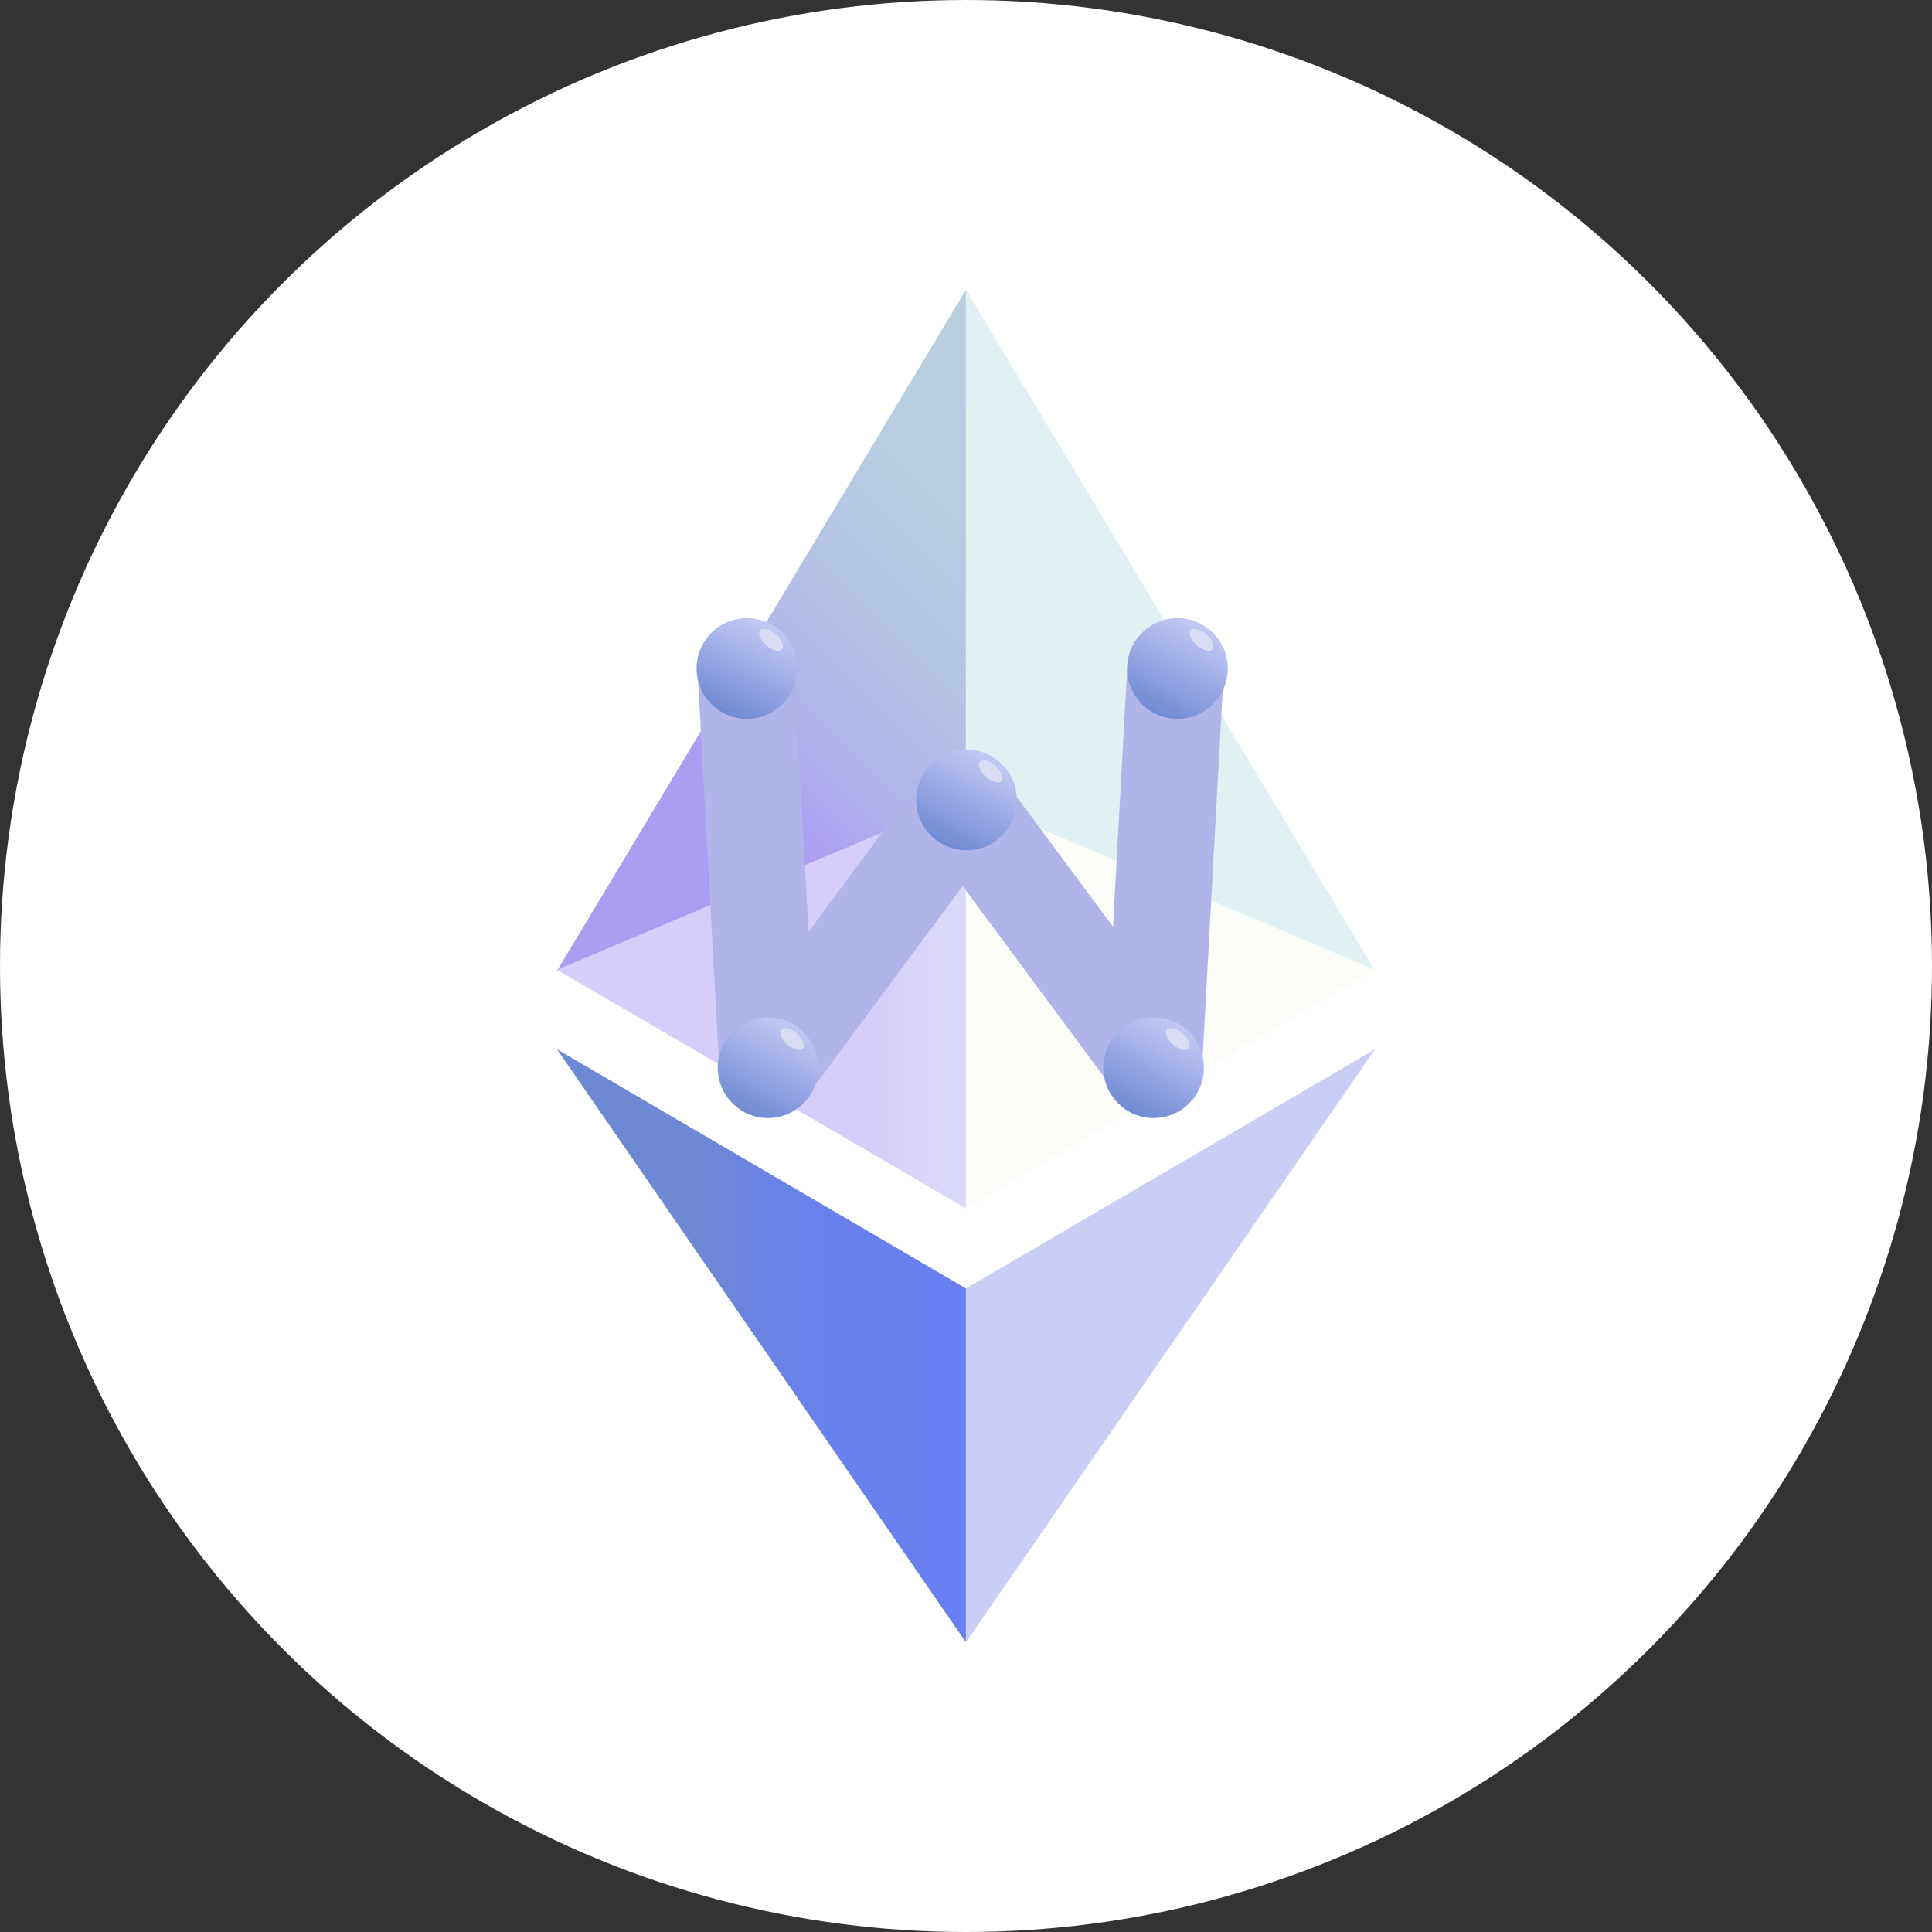
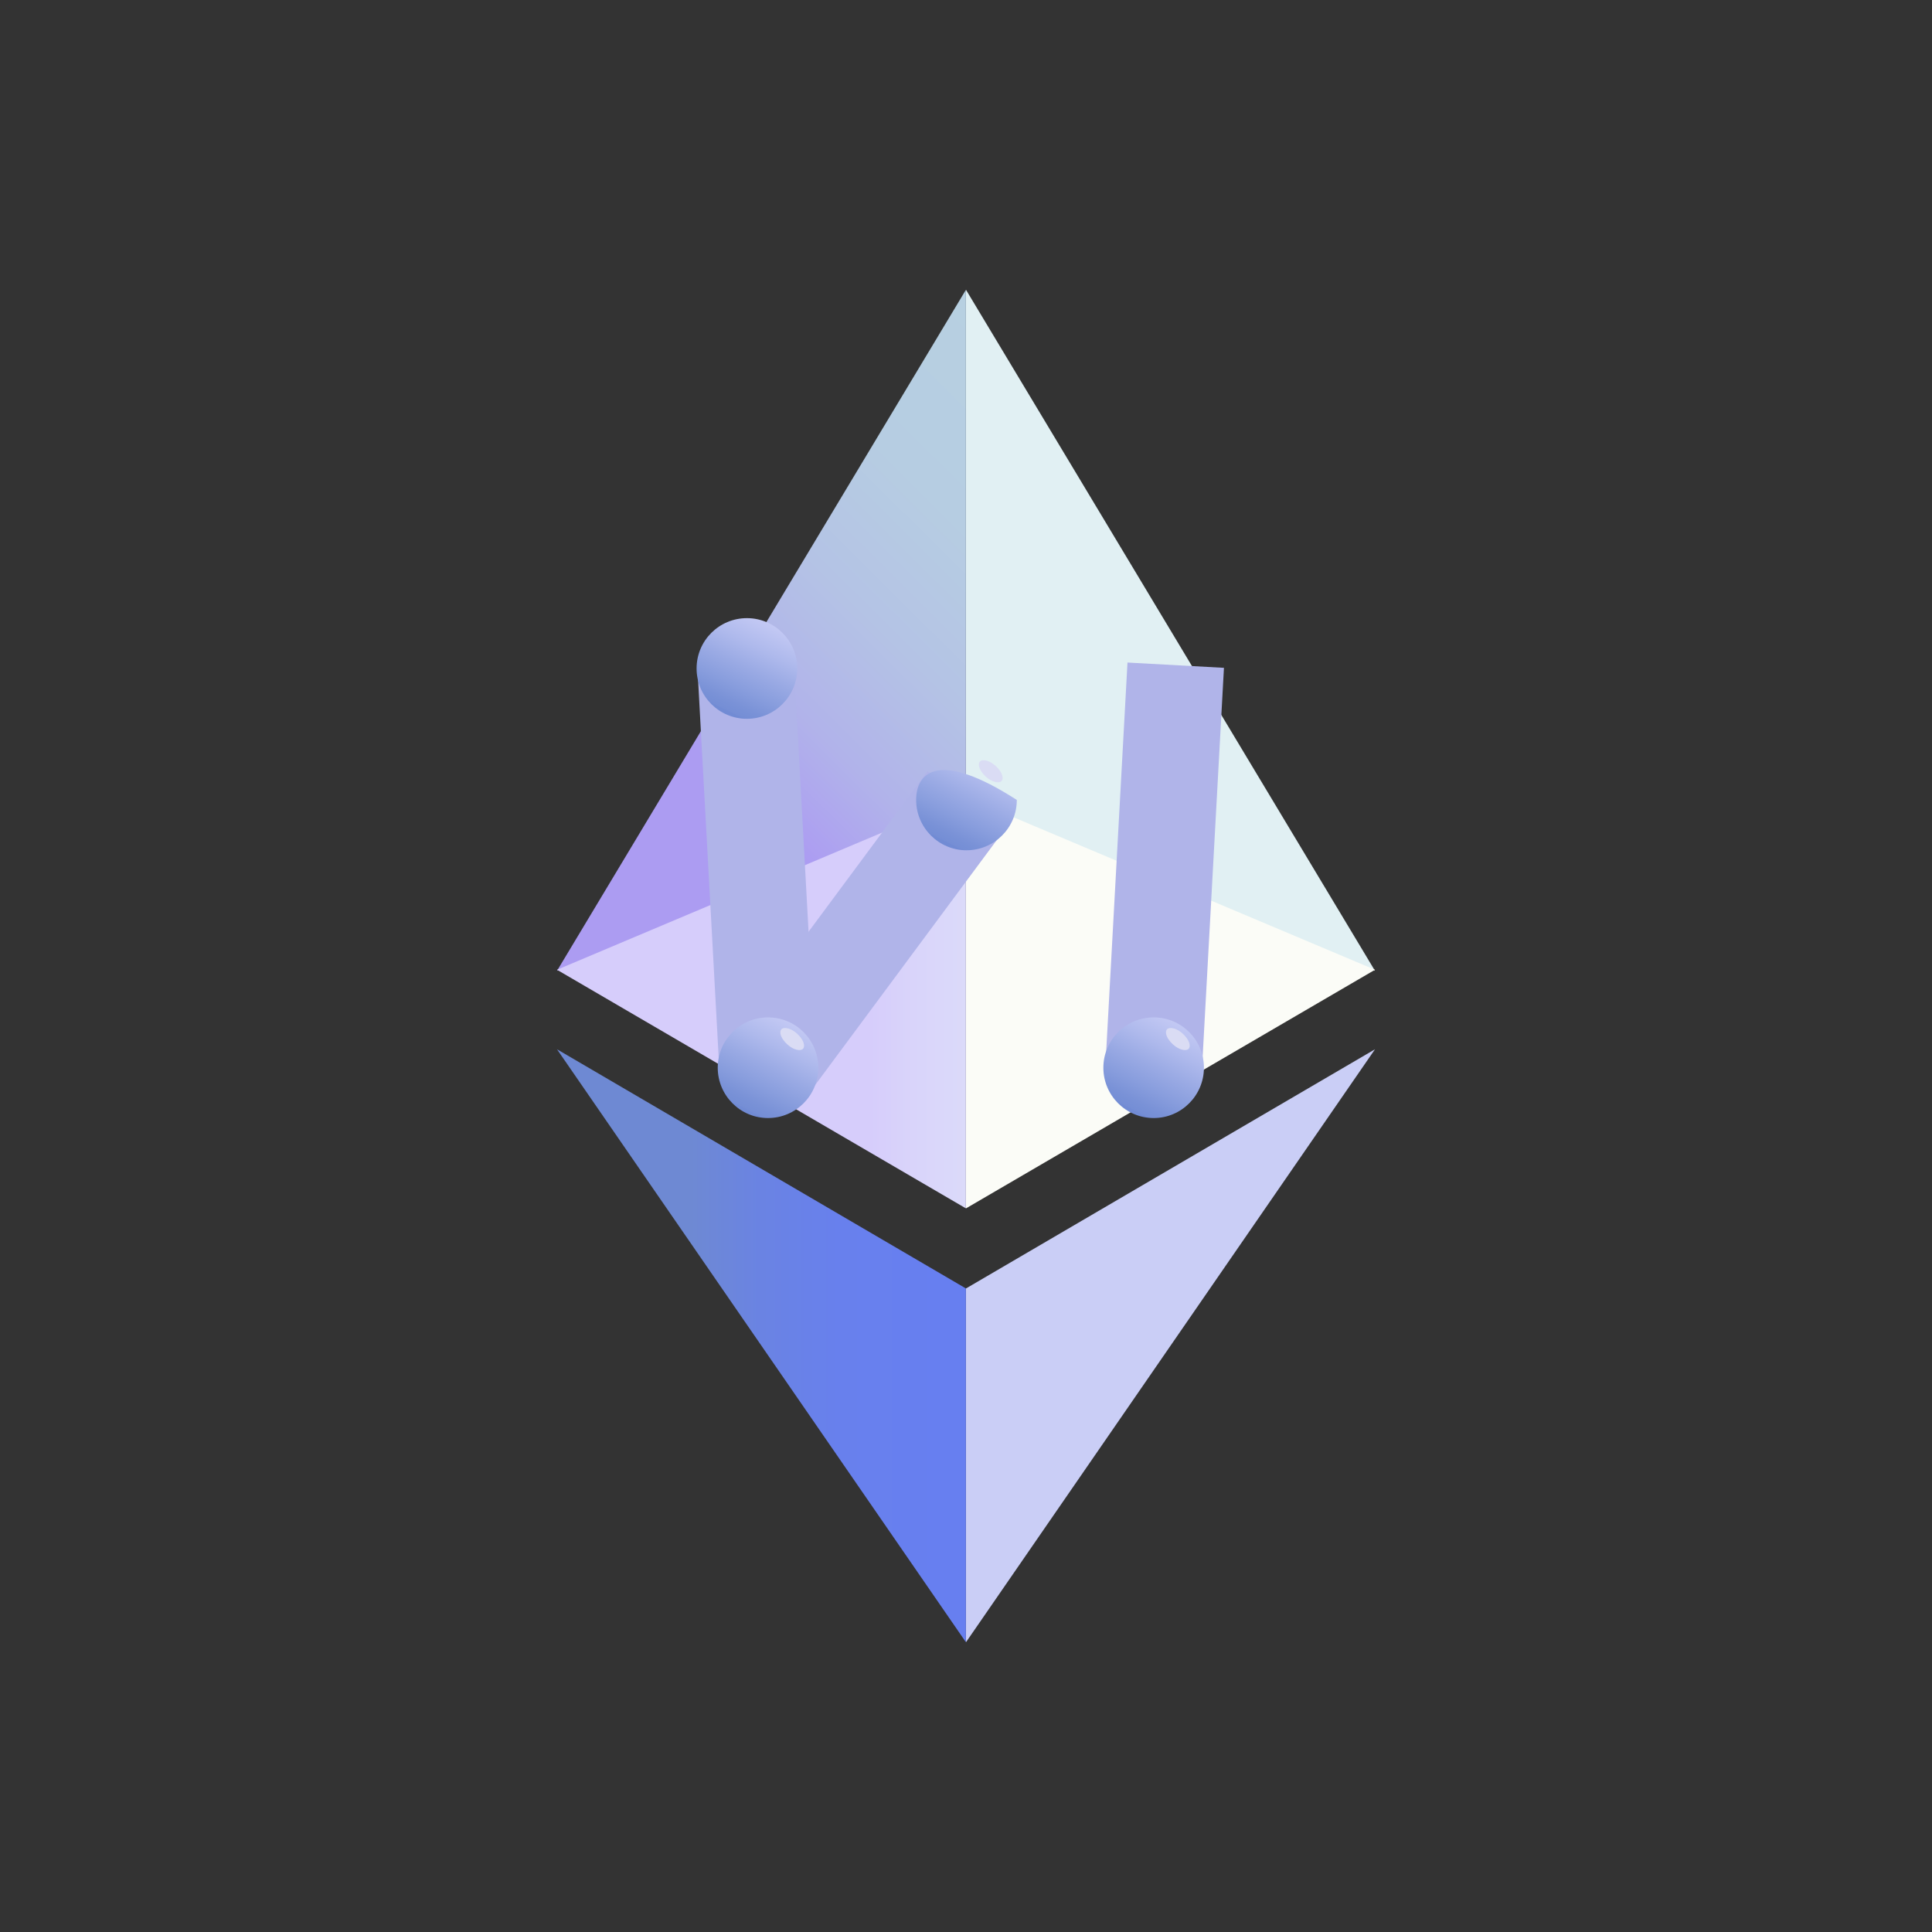
<svg xmlns="http://www.w3.org/2000/svg" width="20" height="20" viewBox="0 0 20 20" fill="none">
  <rect x="0" y="0" width="20" height="20" fill="#333333" stroke="none" />
-   <circle cx="10" cy="10" r="10" fill="white" />
  <g clip-path="url(#clip0_460_833)">
    <path d="M5.766 10.05L9.999 3V8.27L5.766 10.05Z" fill="url(#paint0_linear_460_833)" />
    <path d="M14.234 10.05L10 3V8.27L14.234 10.05Z" fill="url(#paint1_linear_460_833)" />
    <path d="M9.999 8.253L5.766 10.039L9.999 12.509V8.253Z" fill="url(#paint2_linear_460_833)" />
    <path d="M10 8.253L14.234 10.039L10 12.509V8.253Z" fill="url(#paint3_linear_460_833)" />
    <path d="M5.766 10.862L9.999 17V13.338L5.766 10.862Z" fill="url(#paint4_linear_460_833)" />
    <path d="M14.234 10.862L10 17V13.338L14.234 10.862Z" fill="url(#paint5_linear_460_833)" />
    <path d="M7.719 6.886L7.948 11.086" stroke="#B0B4E9" stroke-miterlimit="22.926" />
    <path d="M12.171 6.886L11.941 11.086" stroke="#B0B4E9" stroke-miterlimit="22.926" />
    <path d="M10.004 8.281L7.949 11.053" stroke="#B0B4E9" stroke-miterlimit="22.926" />
-     <path d="M9.926 8.281L11.981 11.053" stroke="#B0B4E9" stroke-miterlimit="22.926" />
    <path d="M7.732 7.441C8.019 7.441 8.253 7.208 8.253 6.92C8.253 6.632 8.019 6.399 7.732 6.399C7.444 6.399 7.211 6.632 7.211 6.92C7.211 7.208 7.444 7.441 7.732 7.441Z" fill="url(#paint6_linear_460_833)" />
-     <path d="M8.094 6.724C8.066 6.752 7.993 6.735 7.932 6.679C7.87 6.623 7.842 6.556 7.87 6.522C7.898 6.494 7.971 6.511 8.033 6.567C8.094 6.623 8.122 6.69 8.094 6.724Z" fill="url(#paint7_radial_460_833)" />
    <path d="M7.95 11.574C8.238 11.574 8.471 11.34 8.471 11.053C8.471 10.765 8.238 10.532 7.95 10.532C7.663 10.532 7.43 10.765 7.43 11.053C7.43 11.34 7.663 11.574 7.95 11.574Z" fill="url(#paint8_linear_460_833)" />
    <path d="M8.313 10.857C8.285 10.885 8.212 10.868 8.151 10.812C8.089 10.756 8.061 10.689 8.089 10.655C8.117 10.627 8.19 10.644 8.251 10.7C8.313 10.756 8.341 10.823 8.313 10.857Z" fill="url(#paint9_radial_460_833)" />
-     <path d="M12.189 7.441C12.476 7.441 12.71 7.208 12.71 6.92C12.71 6.632 12.476 6.399 12.189 6.399C11.901 6.399 11.668 6.632 11.668 6.92C11.668 7.208 11.901 7.441 12.189 7.441Z" fill="url(#paint10_linear_460_833)" />
-     <path d="M12.551 6.724C12.523 6.752 12.45 6.735 12.389 6.679C12.327 6.623 12.299 6.556 12.327 6.522C12.355 6.494 12.428 6.511 12.49 6.567C12.551 6.623 12.579 6.69 12.551 6.724Z" fill="url(#paint11_radial_460_833)" />
    <path d="M11.943 11.574C12.23 11.574 12.463 11.34 12.463 11.053C12.463 10.765 12.23 10.532 11.943 10.532C11.655 10.532 11.422 10.765 11.422 11.053C11.422 11.34 11.655 11.574 11.943 11.574Z" fill="url(#paint12_linear_460_833)" />
    <path d="M12.305 10.857C12.277 10.885 12.204 10.868 12.143 10.812C12.081 10.756 12.053 10.689 12.081 10.655C12.109 10.627 12.182 10.644 12.244 10.7C12.305 10.756 12.333 10.823 12.305 10.857Z" fill="url(#paint13_radial_460_833)" />
-     <path d="M10.005 8.802C10.293 8.802 10.526 8.568 10.526 8.281C10.526 7.993 10.293 7.76 10.005 7.76C9.718 7.76 9.484 7.993 9.484 8.281C9.484 8.568 9.718 8.802 10.005 8.802Z" fill="url(#paint14_linear_460_833)" />
+     <path d="M10.005 8.802C10.293 8.802 10.526 8.568 10.526 8.281C9.718 7.76 9.484 7.993 9.484 8.281C9.484 8.568 9.718 8.802 10.005 8.802Z" fill="url(#paint14_linear_460_833)" />
    <path d="M10.368 8.085C10.34 8.113 10.267 8.096 10.205 8.04C10.144 7.984 10.116 7.917 10.144 7.883C10.172 7.855 10.245 7.872 10.306 7.928C10.368 7.984 10.396 8.051 10.368 8.085Z" fill="url(#paint15_radial_460_833)" />
  </g>
  <defs>
    <linearGradient id="paint0_linear_460_833" x1="5.689" y1="9.975" x2="11.317" y2="4.308" gradientUnits="userSpaceOnUse">
      <stop stop-color="#AC9CF2" />
      <stop offset="0.329" stop-color="#AC9CF2" />
      <stop offset="0.459" stop-color="#B1B3EA" />
      <stop offset="0.612" stop-color="#B4C3E5" />
      <stop offset="0.78" stop-color="#B6CDE2" />
      <stop offset="1" stop-color="#B7D0E1" />
    </linearGradient>
    <linearGradient id="paint1_linear_460_833" x1="32.931" y1="28.726" x2="27.304" y2="23.059" gradientUnits="userSpaceOnUse">
      <stop stop-color="#B2DBF5" />
      <stop offset="0.329" stop-color="#B2DBF5" />
      <stop offset="0.439" stop-color="#C4E3F4" />
      <stop offset="0.6" stop-color="#D4EAF4" />
      <stop offset="0.769" stop-color="#DEEFF3" />
      <stop offset="1" stop-color="#E1F0F3" />
    </linearGradient>
    <linearGradient id="paint2_linear_460_833" x1="7.602" y1="10.381" x2="11.875" y2="10.381" gradientUnits="userSpaceOnUse">
      <stop stop-color="#D6CDFB" />
      <stop offset="0.329" stop-color="#D6CDFB" />
      <stop offset="0.431" stop-color="#D9D4FA" />
      <stop offset="0.651" stop-color="#DCDEF9" />
      <stop offset="0.949" stop-color="#DDE1F9" />
      <stop offset="1" stop-color="#DDE1F9" />
    </linearGradient>
    <linearGradient id="paint3_linear_460_833" x1="49.889" y1="10.381" x2="45.65" y2="10.381" gradientUnits="userSpaceOnUse">
      <stop stop-color="#ECF2F2" />
      <stop offset="0.329" stop-color="#ECF2F2" />
      <stop offset="0.361" stop-color="#EEF4F3" />
      <stop offset="0.62" stop-color="#F8FAF6" />
      <stop offset="0.949" stop-color="#FBFCF7" />
      <stop offset="1" stop-color="#FBFCF7" />
    </linearGradient>
    <linearGradient id="paint4_linear_460_833" x1="5.76" y1="13.931" x2="9.999" y2="13.931" gradientUnits="userSpaceOnUse">
      <stop stop-color="#6E89D3" />
      <stop offset="0.329" stop-color="#6E89D3" />
      <stop offset="0.502" stop-color="#6A83E3" />
      <stop offset="0.69" stop-color="#6880ED" />
      <stop offset="0.949" stop-color="#677FF0" />
      <stop offset="1" stop-color="#677FF0" />
    </linearGradient>
    <linearGradient id="paint5_linear_460_833" x1="51.776" y1="13.931" x2="47.537" y2="13.931" gradientUnits="userSpaceOnUse">
      <stop stop-color="#C4C5FC" />
      <stop offset="0.329" stop-color="#C4C5FC" />
      <stop offset="0.549" stop-color="#C8CBF8" />
      <stop offset="0.949" stop-color="#CACEF6" />
      <stop offset="1" stop-color="#CACEF6" />
    </linearGradient>
    <linearGradient id="paint6_linear_460_833" x1="7.521" y1="7.357" x2="7.974" y2="6.417" gradientUnits="userSpaceOnUse">
      <stop stop-color="#718BD4" />
      <stop offset="0.012" stop-color="#758ED5" />
      <stop offset="0.059" stop-color="#7790D6" />
      <stop offset="0.102" stop-color="#7A92D7" />
      <stop offset="0.259" stop-color="#889DDD" />
      <stop offset="0.471" stop-color="#9AAAE4" />
      <stop offset="0.69" stop-color="#AEB9EC" />
      <stop offset="1" stop-color="#C6CBF5" />
    </linearGradient>
    <radialGradient id="paint7_radial_460_833" cx="0" cy="0" r="1" gradientUnits="userSpaceOnUse" gradientTransform="translate(7.981 6.621) rotate(41.902) scale(0.031 0.031)">
      <stop stop-color="#DADCF4" />
      <stop offset="0.012" stop-color="#DADCF4" />
      <stop offset="0.059" stop-color="#DADCF4" />
      <stop offset="0.102" stop-color="#DADCF4" />
      <stop offset="0.471" stop-color="#DADCF4" />
      <stop offset="1" stop-color="#DADCF4" />
    </radialGradient>
    <linearGradient id="paint8_linear_460_833" x1="7.728" y1="11.488" x2="8.209" y2="10.547" gradientUnits="userSpaceOnUse">
      <stop stop-color="#718BD4" />
      <stop offset="0.012" stop-color="#758ED5" />
      <stop offset="0.059" stop-color="#7790D6" />
      <stop offset="0.102" stop-color="#7A92D7" />
      <stop offset="0.259" stop-color="#889DDD" />
      <stop offset="0.471" stop-color="#9AAAE4" />
      <stop offset="0.69" stop-color="#AEB9EC" />
      <stop offset="1" stop-color="#C6CBF5" />
    </linearGradient>
    <radialGradient id="paint9_radial_460_833" cx="0" cy="0" r="1" gradientUnits="userSpaceOnUse" gradientTransform="translate(8.204 10.736) rotate(41.901) scale(0.034 0.034)">
      <stop stop-color="#DADCF4" />
      <stop offset="0.012" stop-color="#DADCF4" />
      <stop offset="0.059" stop-color="#DADCF4" />
      <stop offset="0.102" stop-color="#DADCF4" />
      <stop offset="0.471" stop-color="#DADCF4" />
      <stop offset="1" stop-color="#DADCF4" />
    </radialGradient>
    <linearGradient id="paint10_linear_460_833" x1="11.963" y1="7.356" x2="12.45" y2="6.415" gradientUnits="userSpaceOnUse">
      <stop stop-color="#718BD4" />
      <stop offset="0.012" stop-color="#758ED5" />
      <stop offset="0.059" stop-color="#7790D6" />
      <stop offset="0.102" stop-color="#7A92D7" />
      <stop offset="0.259" stop-color="#889DDD" />
      <stop offset="0.471" stop-color="#9AAAE4" />
      <stop offset="0.69" stop-color="#AEB9EC" />
      <stop offset="1" stop-color="#C6CBF5" />
    </linearGradient>
    <radialGradient id="paint11_radial_460_833" cx="0" cy="0" r="1" gradientUnits="userSpaceOnUse" gradientTransform="translate(12.432 6.609) rotate(41.901) scale(0.034 0.034)">
      <stop stop-color="#DADCF4" />
      <stop offset="0.012" stop-color="#DADCF4" />
      <stop offset="0.059" stop-color="#DADCF4" />
      <stop offset="0.102" stop-color="#DADCF4" />
      <stop offset="0.471" stop-color="#DADCF4" />
      <stop offset="1" stop-color="#DADCF4" />
    </radialGradient>
    <linearGradient id="paint12_linear_460_833" x1="11.718" y1="11.487" x2="12.205" y2="10.546" gradientUnits="userSpaceOnUse">
      <stop stop-color="#718BD4" />
      <stop offset="0.012" stop-color="#758ED5" />
      <stop offset="0.059" stop-color="#7790D6" />
      <stop offset="0.102" stop-color="#7A92D7" />
      <stop offset="0.259" stop-color="#889DDD" />
      <stop offset="0.471" stop-color="#9AAAE4" />
      <stop offset="0.69" stop-color="#AEB9EC" />
      <stop offset="1" stop-color="#C6CBF5" />
    </linearGradient>
    <radialGradient id="paint13_radial_460_833" cx="0" cy="0" r="1" gradientUnits="userSpaceOnUse" gradientTransform="translate(12.209 10.744) rotate(41.919) scale(0.033 0.033)">
      <stop stop-color="#DADCF4" />
      <stop offset="0.012" stop-color="#DADCF4" />
      <stop offset="0.059" stop-color="#DADCF4" />
      <stop offset="0.102" stop-color="#DADCF4" />
      <stop offset="0.471" stop-color="#DADCF4" />
      <stop offset="1" stop-color="#DADCF4" />
    </radialGradient>
    <linearGradient id="paint14_linear_460_833" x1="9.784" y1="8.714" x2="10.265" y2="7.773" gradientUnits="userSpaceOnUse">
      <stop stop-color="#718BD4" />
      <stop offset="0.012" stop-color="#758ED5" />
      <stop offset="0.059" stop-color="#7790D6" />
      <stop offset="0.102" stop-color="#7A92D7" />
      <stop offset="0.259" stop-color="#889DDD" />
      <stop offset="0.471" stop-color="#9AAAE4" />
      <stop offset="0.69" stop-color="#AEB9EC" />
      <stop offset="1" stop-color="#C6CBF5" />
    </linearGradient>
    <radialGradient id="paint15_radial_460_833" cx="0" cy="0" r="1" gradientUnits="userSpaceOnUse" gradientTransform="translate(10.259 7.969) rotate(41.919) scale(0.033 0.033)">
      <stop stop-color="#DADCF4" />
      <stop offset="0.012" stop-color="#DADCF4" />
      <stop offset="0.059" stop-color="#DADCF4" />
      <stop offset="0.102" stop-color="#DADCF4" />
      <stop offset="0.471" stop-color="#DADCF4" />
      <stop offset="1" stop-color="#DADCF4" />
    </radialGradient>
    <clipPath id="clip0_460_833">
      <rect width="14" height="14" fill="white" transform="translate(3 3)" />
    </clipPath>
  </defs>
</svg>